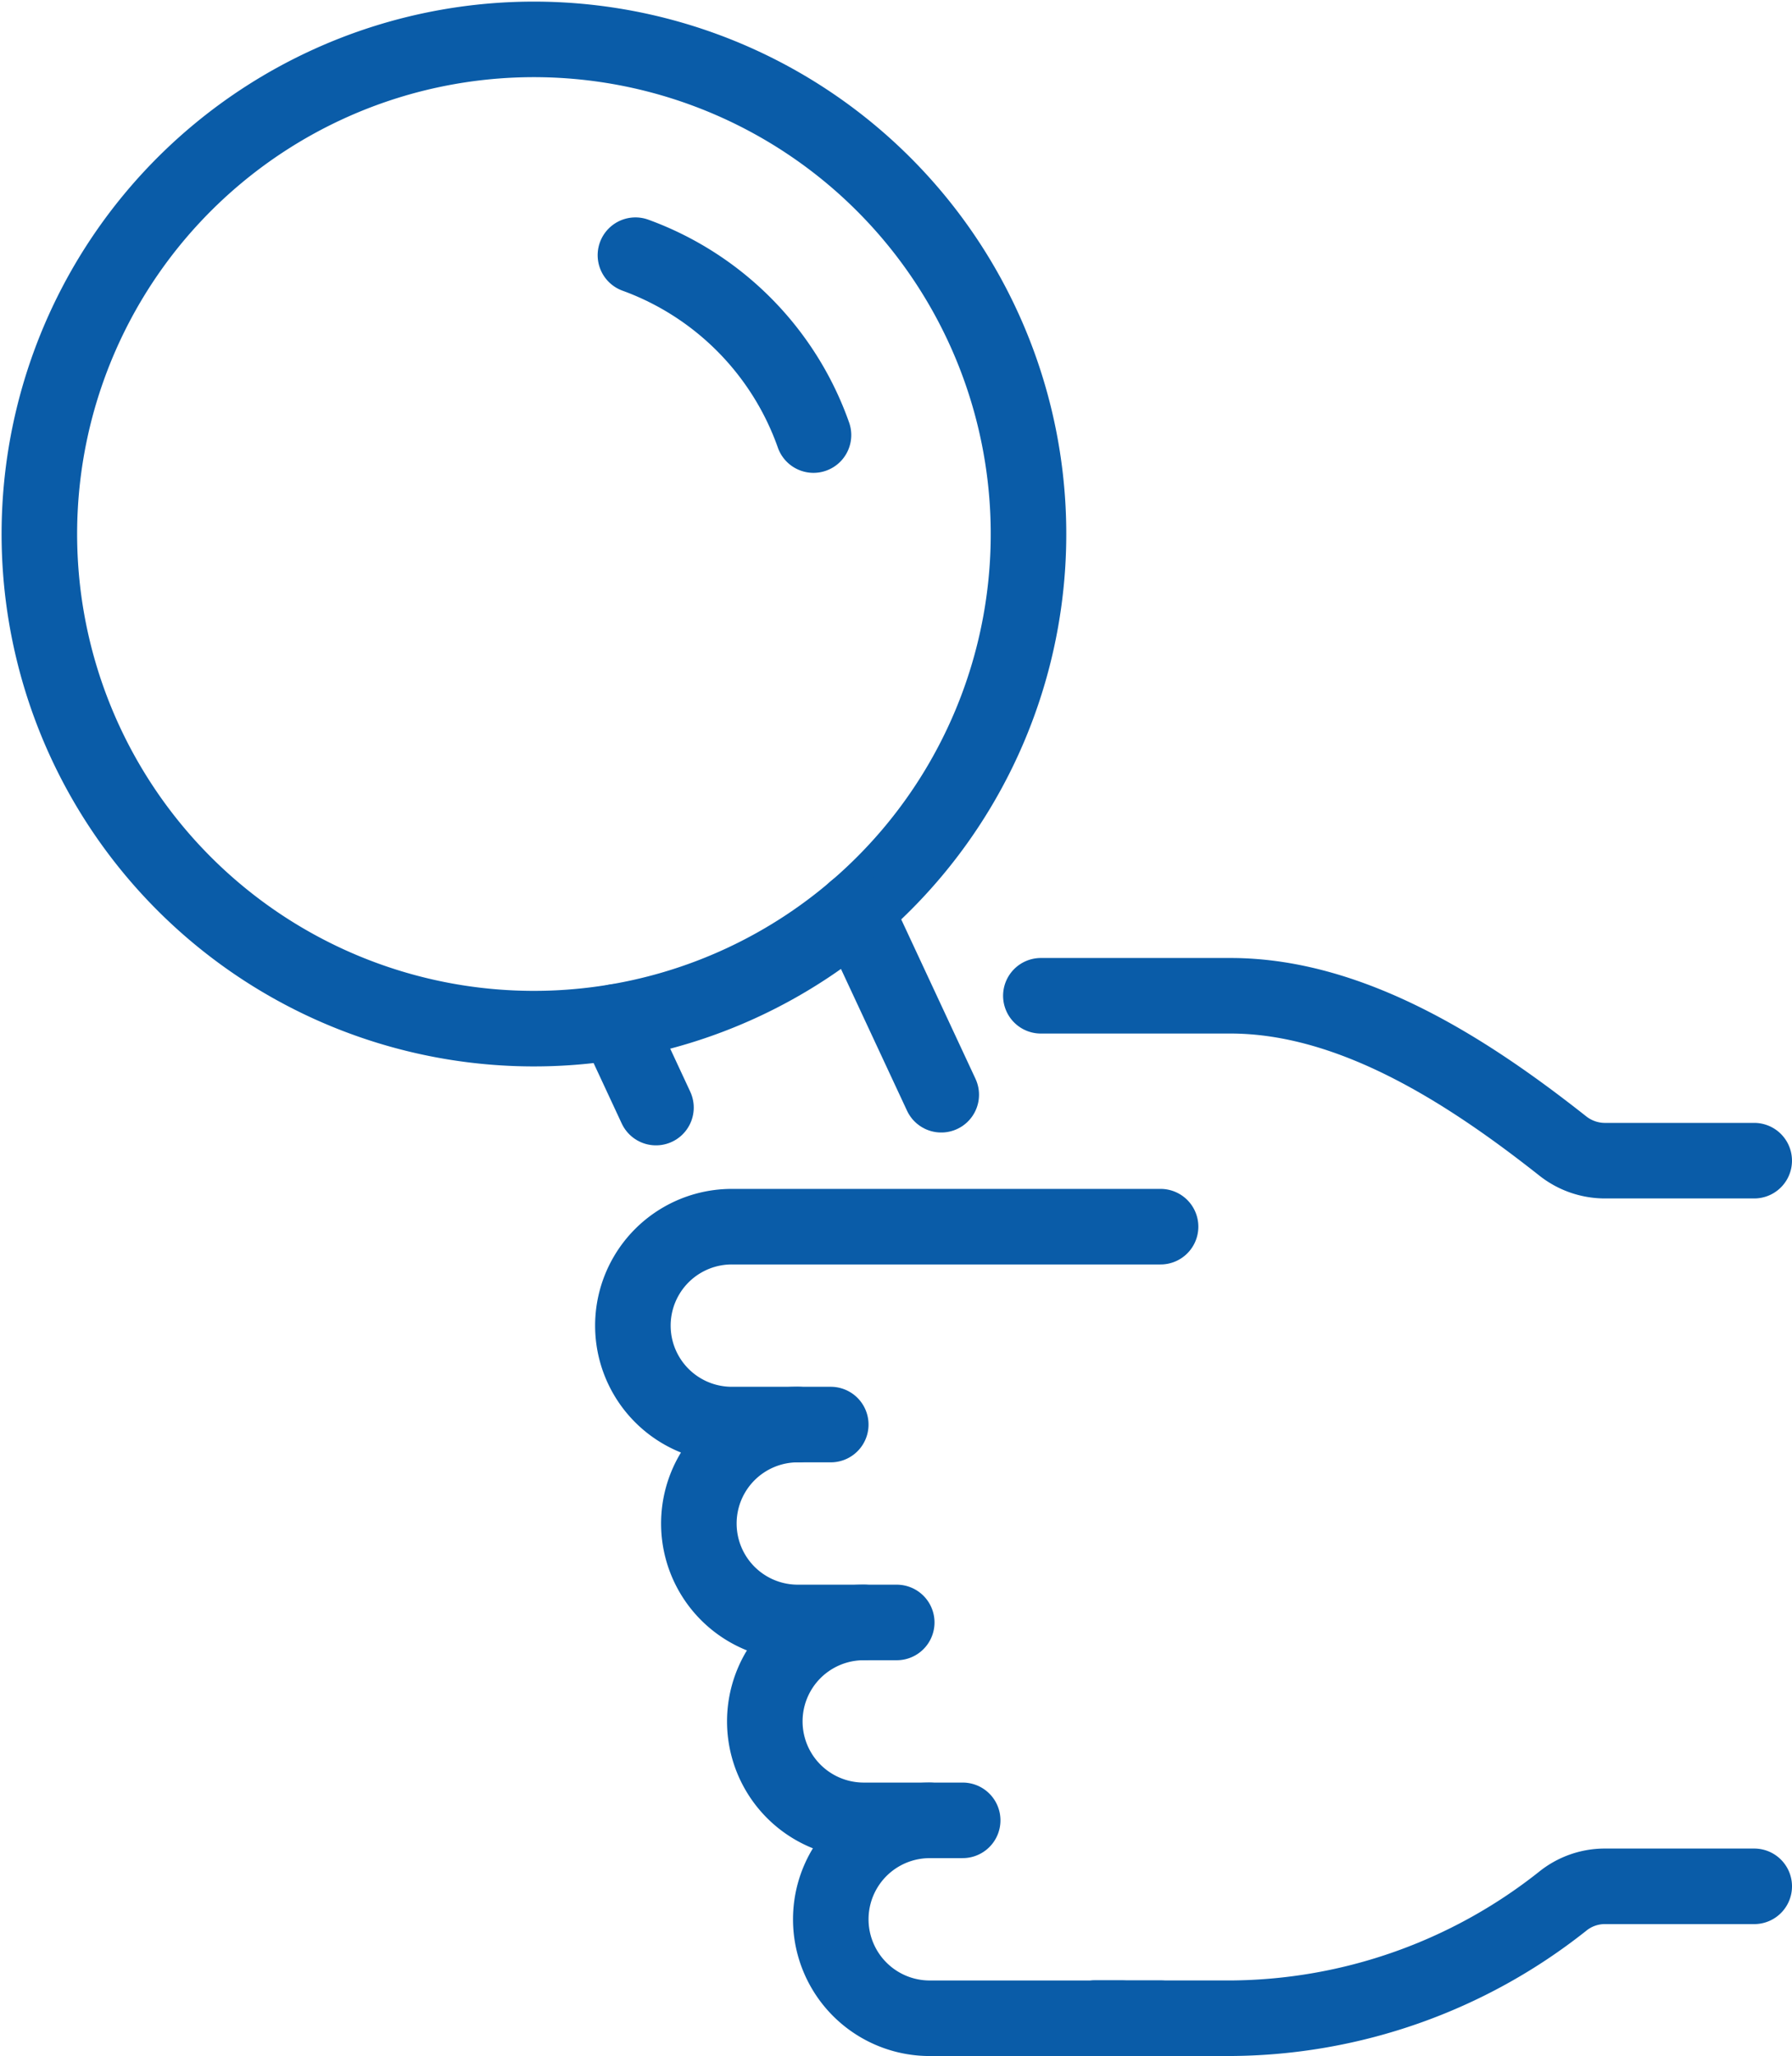
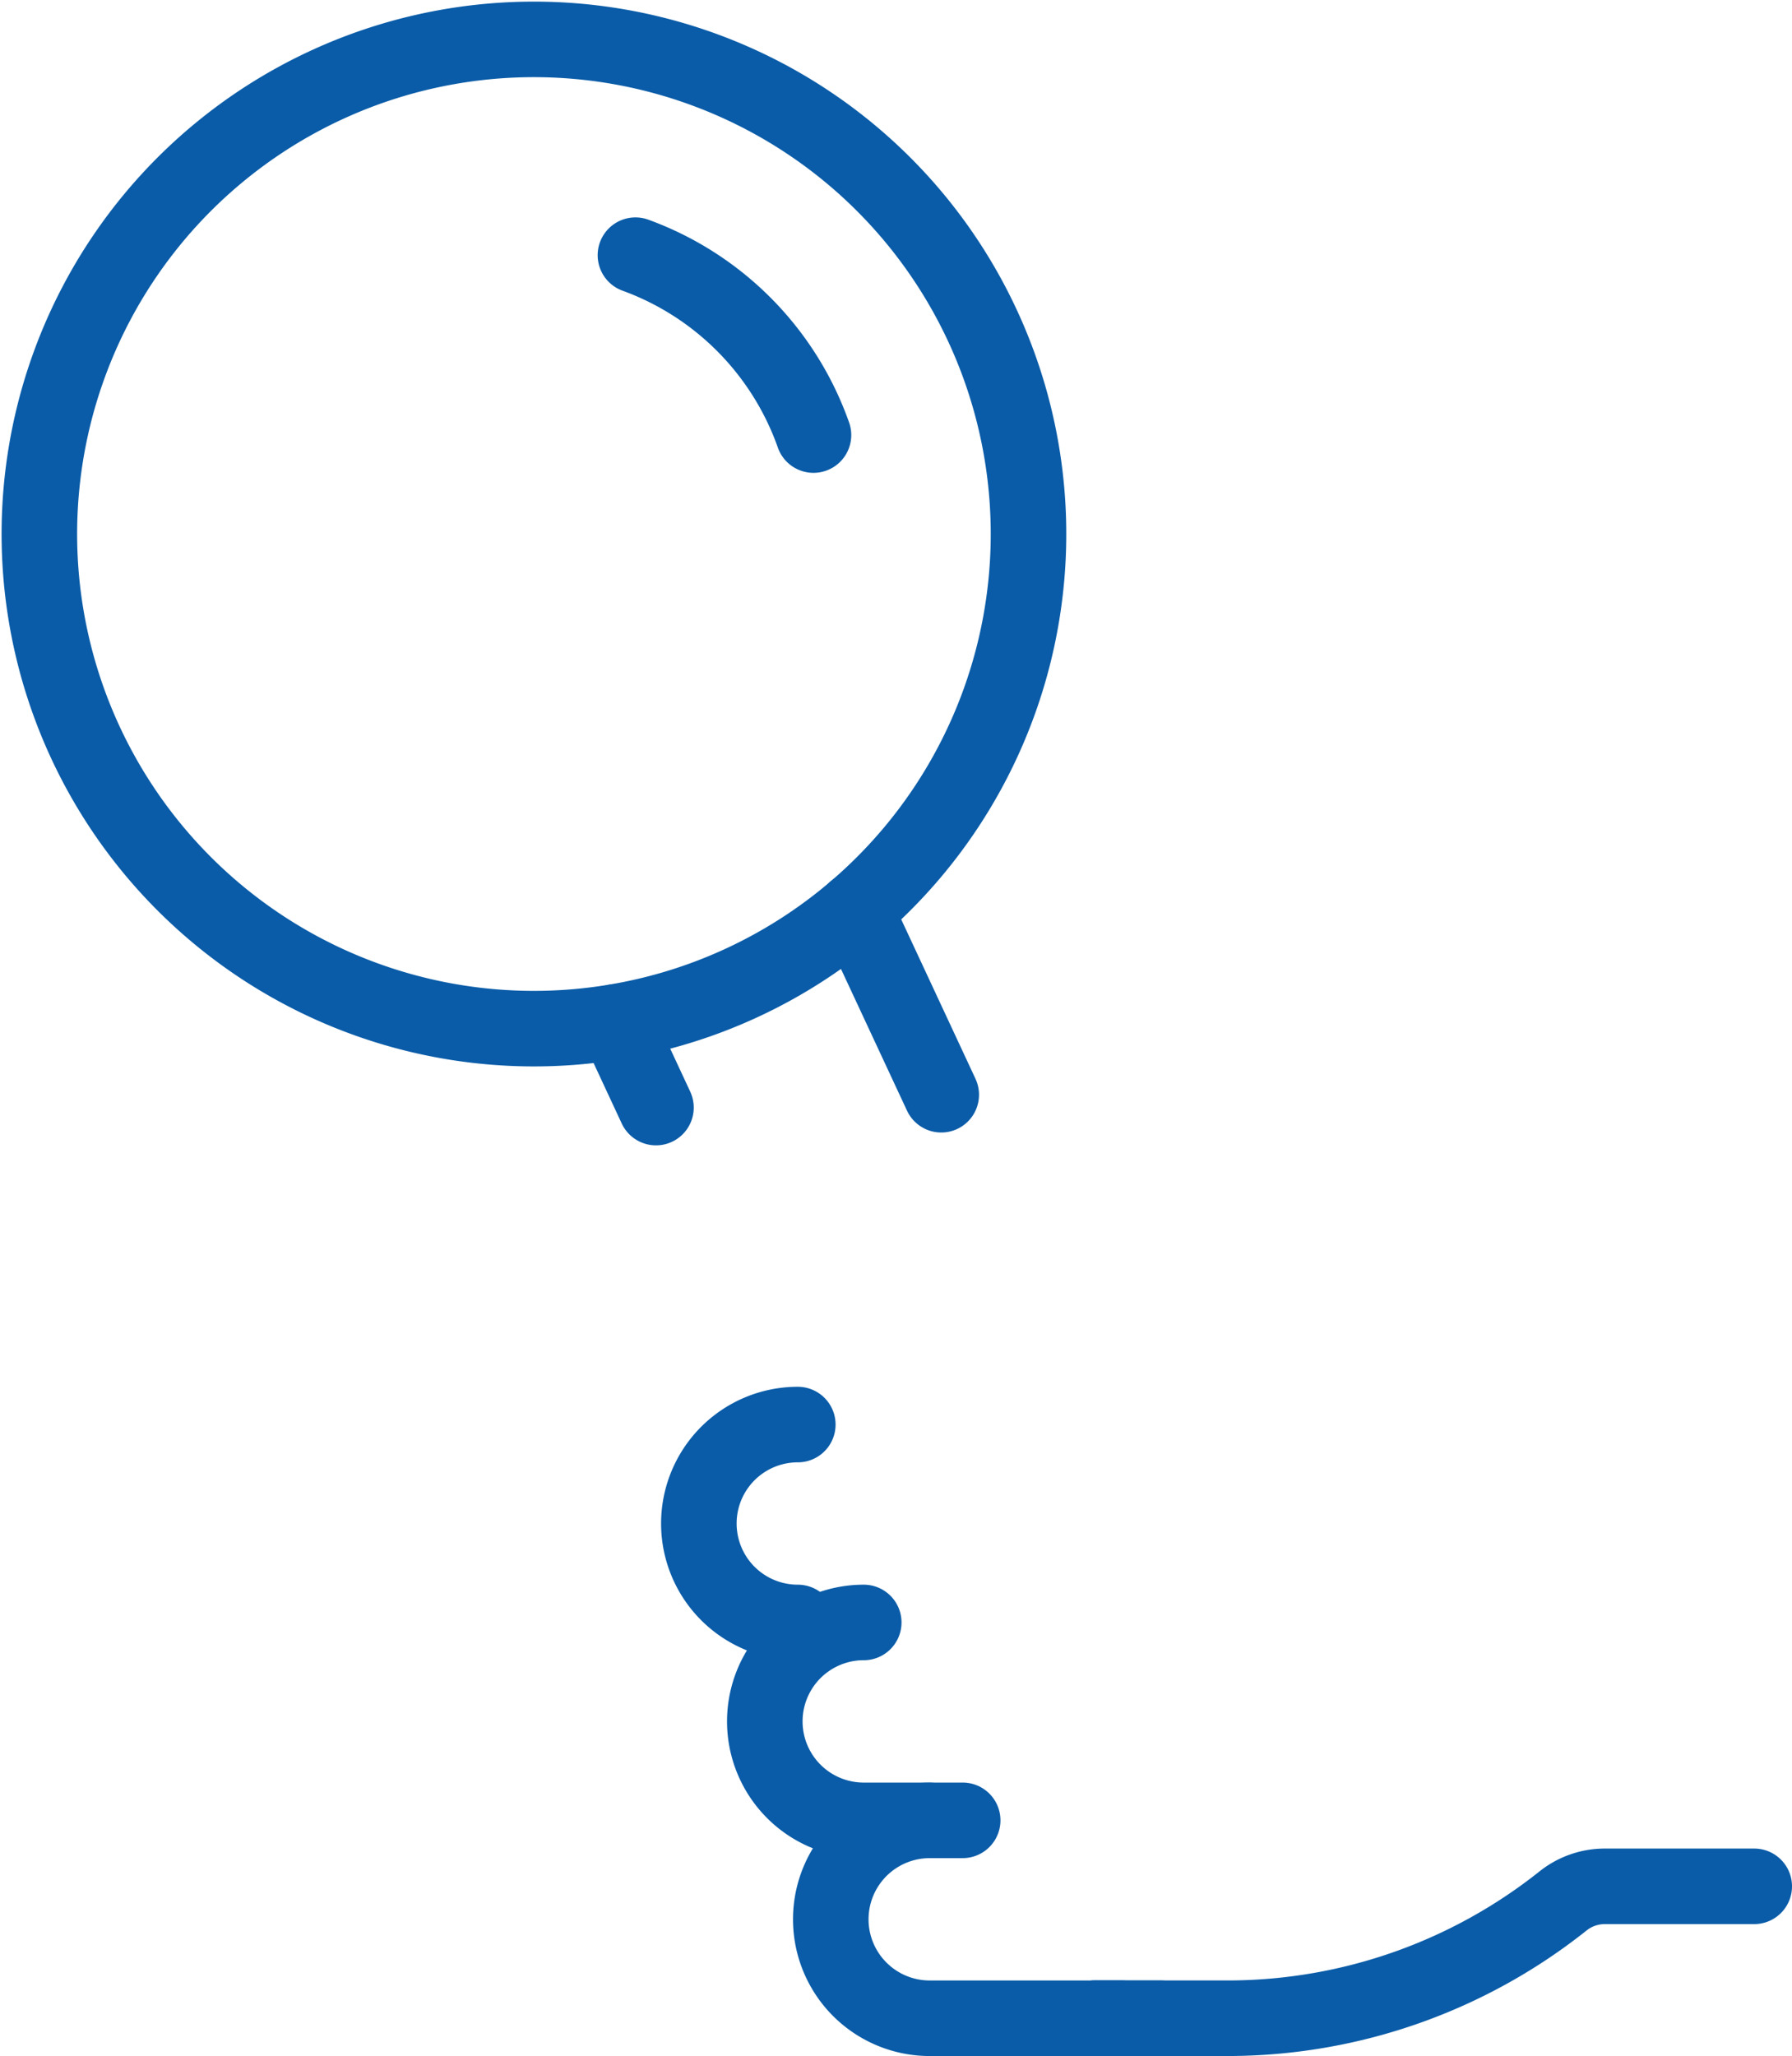
<svg xmlns="http://www.w3.org/2000/svg" width="71.166" height="81.644" viewBox="0 0 71.166 81.644">
  <g id="Groupe_72" data-name="Groupe 72" transform="translate(1.559 1.559)">
    <g id="Groupe_74" data-name="Groupe 74" transform="translate(0 0)">
      <line id="Ligne_27" data-name="Ligne 27" x1="1.088" transform="translate(41.912 78.584)" fill="none" stroke="#0a5ca8" stroke-linecap="round" stroke-linejoin="round" stroke-width="3" />
-       <path id="Tracé_98" data-name="Tracé 98" d="M153.956,259H136.929a3.929,3.929,0,1,0,0,7.858h3.929" transform="translate(-109.425 -211.849)" fill="none" stroke="#0a5ca8" stroke-linecap="round" stroke-linejoin="round" stroke-width="3" />
-       <path id="Tracé_99" data-name="Tracé 99" d="M150.929,301h0a3.929,3.929,0,1,0,0,7.858h3.929" transform="translate(-120.805 -245.991)" fill="none" stroke="#0a5ca8" stroke-linecap="round" stroke-linejoin="round" stroke-width="3" />
+       <path id="Tracé_99" data-name="Tracé 99" d="M150.929,301h0a3.929,3.929,0,1,0,0,7.858" transform="translate(-120.805 -245.991)" fill="none" stroke="#0a5ca8" stroke-linecap="round" stroke-linejoin="round" stroke-width="3" />
      <path id="Tracé_100" data-name="Tracé 100" d="M164.929,343h0a3.929,3.929,0,1,0,0,7.858h3.929" transform="translate(-132.186 -280.133)" fill="none" stroke="#0a5ca8" stroke-linecap="round" stroke-linejoin="round" stroke-width="3" />
      <path id="Tracé_101" data-name="Tracé 101" d="M178.929,385h0a3.929,3.929,0,0,0,0,7.858H188.1" transform="translate(-143.566 -314.274)" fill="none" stroke="#0a5ca8" stroke-linecap="round" stroke-linejoin="round" stroke-width="3" />
      <path id="Tracé_102" data-name="Tracé 102" d="M257.195,399h-5.959a2.663,2.663,0,0,0-1.647.591,21.4,21.4,0,0,1-13.192,4.647H231" transform="translate(-189.088 -325.655)" fill="none" stroke="#0a5ca8" stroke-linecap="round" stroke-linejoin="round" stroke-width="3" />
-       <path id="Tracé_103" data-name="Tracé 103" d="M219.59,210h7.531c4.872,0,9.522,3.065,13.189,5.959a2.7,2.7,0,0,0,1.65.589h5.959" transform="translate(-179.813 -172.018)" fill="none" stroke="#0a5ca8" stroke-linecap="round" stroke-linejoin="round" stroke-width="3" />
      <path id="Tracé_104" data-name="Tracé 104" d="M33.363,8.19A19.641,19.641,0,1,1,8.189,19.928,19.64,19.64,0,0,1,33.363,8.19Z" transform="translate(-7 -7)" fill="none" stroke="#0a5ca8" stroke-linecap="round" stroke-linejoin="round" stroke-width="3" />
      <path id="Tracé_105" data-name="Tracé 105" d="M133.54,52.825a11.765,11.765,0,0,1,7.071,7.143" transform="translate(-109.864 -44.251)" fill="none" stroke="#0a5ca8" stroke-linecap="round" stroke-linejoin="round" stroke-width="3" />
      <line id="Ligne_28" data-name="Ligne 28" x1="1.585" y1="3.405" transform="translate(22.907 39.017)" fill="none" stroke="#0a5ca8" stroke-linecap="round" stroke-linejoin="round" stroke-width="3" />
      <line id="Ligne_29" data-name="Ligne 29" x1="3.418" y1="7.335" transform="translate(32.403 34.577)" fill="none" stroke="#0a5ca8" stroke-linecap="round" stroke-linejoin="round" stroke-width="3" />
    </g>
  </g>
</svg>